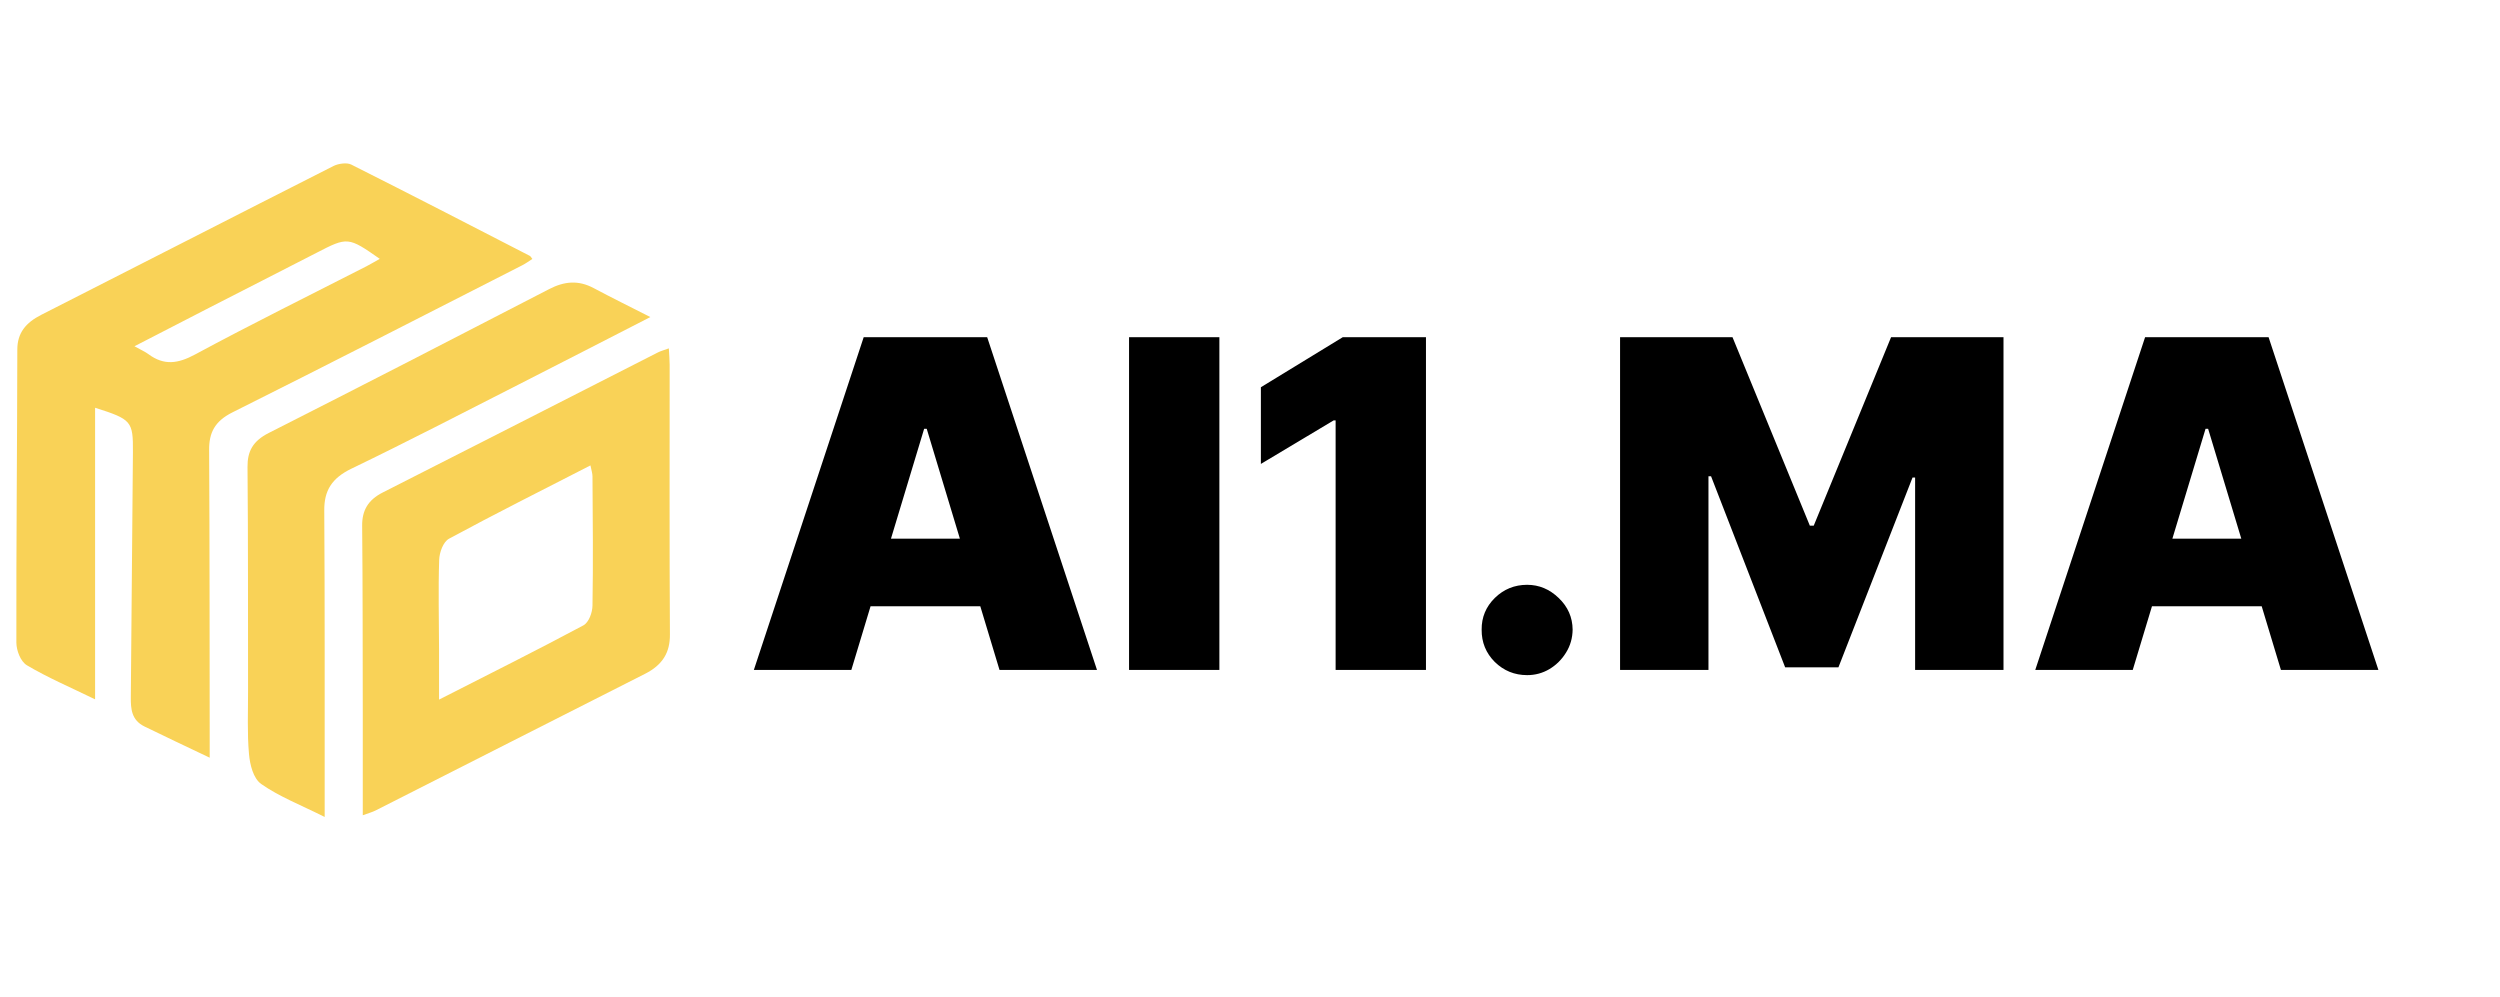
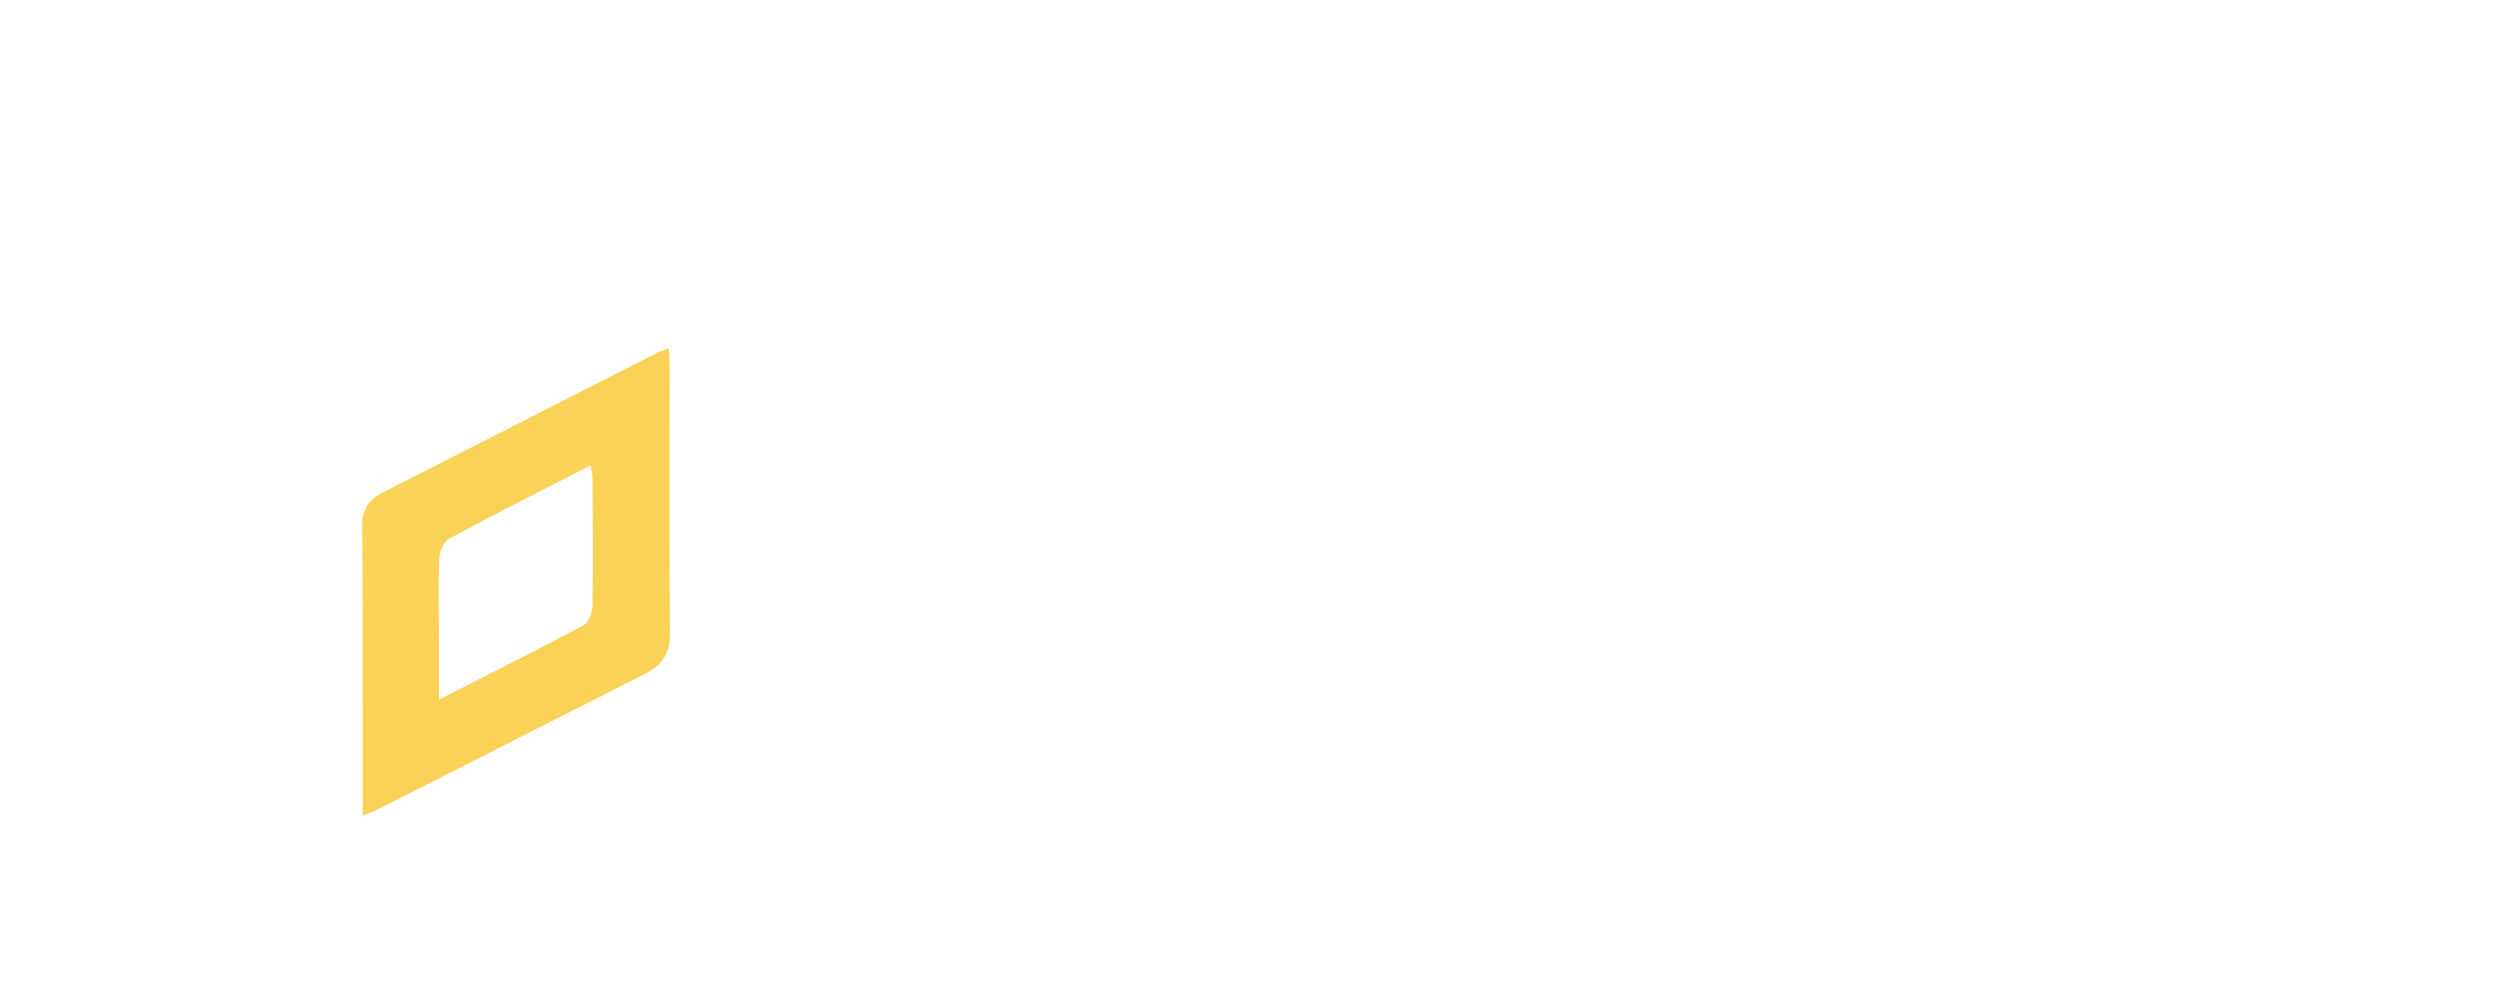
<svg xmlns="http://www.w3.org/2000/svg" width="153" height="61" viewBox="0 0 153 61" fill="none">
-   <path d="M12.833 46.371C11.352 45.665 10.092 45.073 8.84 44.46C8.043 44.068 8.002 43.381 8.006 42.679C8.052 37.678 8.098 32.674 8.135 27.674C8.148 25.771 8.056 25.667 5.82 24.954V42.8C4.281 42.05 2.904 41.463 1.648 40.716C1.252 40.48 1.006 39.803 1.002 39.33C0.989 33.351 1.052 27.375 1.06 21.395C1.06 20.379 1.573 19.75 2.528 19.266C8.494 16.236 14.447 13.18 20.417 10.156C20.709 10.009 21.226 9.938 21.489 10.068C25.147 11.905 28.781 13.782 32.419 15.656C32.473 15.682 32.498 15.748 32.581 15.848C32.373 15.981 32.177 16.125 31.96 16.236C26.057 19.244 20.162 22.271 14.23 25.235C13.133 25.782 12.791 26.491 12.799 27.537C12.833 33.399 12.824 39.26 12.833 45.118C12.833 45.469 12.833 45.82 12.833 46.374V46.371ZM8.223 21.188C8.644 21.421 8.886 21.528 9.086 21.676C10.042 22.382 10.889 22.26 11.944 21.691C15.394 19.832 18.923 18.087 22.423 16.299C22.69 16.162 22.945 16.007 23.241 15.841C21.309 14.488 21.268 14.492 19.366 15.475C17.2 16.591 15.027 17.692 12.862 18.804C11.368 19.569 9.875 20.342 8.227 21.192L8.223 21.188Z" fill="#F9D257" />
  <path d="M22.202 49.892C22.202 47.759 22.202 45.778 22.202 43.797C22.193 39.924 22.202 36.048 22.164 32.175C22.156 31.247 22.515 30.6 23.428 30.138C29.047 27.289 34.654 24.425 40.265 21.568C40.432 21.483 40.62 21.435 40.933 21.32C40.953 21.712 40.983 22.019 40.983 22.329C40.983 27.832 40.966 33.331 40.999 38.834C41.008 39.935 40.549 40.693 39.485 41.233C33.978 44.019 28.484 46.817 22.982 49.603C22.79 49.7 22.573 49.759 22.198 49.895L22.202 49.892ZM26.874 42.814C29.999 41.222 32.873 39.788 35.697 38.276C36.043 38.091 36.256 37.478 36.26 37.057C36.306 34.422 36.277 31.79 36.26 29.155C36.26 28.97 36.194 28.786 36.135 28.483C33.173 30.005 30.299 31.443 27.487 32.965C27.116 33.165 26.895 33.812 26.878 34.255C26.816 36.088 26.866 37.925 26.87 39.758C26.87 40.697 26.87 41.636 26.87 42.811L26.874 42.814Z" fill="#F9D257" />
-   <path d="M39.806 19.401C36.953 20.864 34.333 22.213 31.705 23.551C28.318 25.273 24.947 27.025 21.518 28.677C20.291 29.268 19.837 30.037 19.845 31.235C19.883 37.033 19.866 42.835 19.87 48.634C19.87 49.007 19.87 49.38 19.87 49.998C18.418 49.27 17.092 48.756 15.99 47.983C15.494 47.636 15.298 46.794 15.239 46.154C15.123 44.861 15.185 43.552 15.181 42.252C15.173 37.695 15.189 33.138 15.148 28.581C15.139 27.62 15.473 26.992 16.449 26.497C22.185 23.592 27.901 20.646 33.607 17.694C34.533 17.213 35.397 17.132 36.331 17.631C37.412 18.207 38.517 18.751 39.802 19.405L39.806 19.401Z" fill="#F9D257" />
-   <path d="M52.102 41H46.136L52.858 20.636H60.415L67.136 41H61.17L56.716 26.244H56.557L52.102 41ZM50.989 32.966H62.205V37.102H50.989V32.966ZM74.626 20.636V41H69.098V20.636H74.626ZM87.269 20.636V41H81.74V25.727H81.621L77.166 28.392V23.699L82.178 20.636H87.269ZM93.461 41.318C92.692 41.318 92.032 41.05 91.482 40.513C90.939 39.969 90.67 39.31 90.677 38.534C90.67 37.778 90.939 37.132 91.482 36.595C92.032 36.058 92.692 35.79 93.461 35.79C94.19 35.79 94.833 36.058 95.39 36.595C95.953 37.132 96.238 37.778 96.245 38.534C96.238 39.051 96.103 39.522 95.837 39.946C95.579 40.364 95.241 40.698 94.823 40.95C94.406 41.196 93.951 41.318 93.461 41.318ZM99.148 20.636H106.029L110.762 32.17H111.001L115.734 20.636H122.614V41H117.205V29.227H117.046L112.512 40.841H109.251L104.717 29.148H104.558V41H99.148V20.636ZM130.524 41H124.558L131.28 20.636H138.837L145.558 41H139.592L135.138 26.244H134.979L130.524 41ZM129.411 32.966H140.626V37.102H129.411V32.966Z" fill="black" />
</svg>